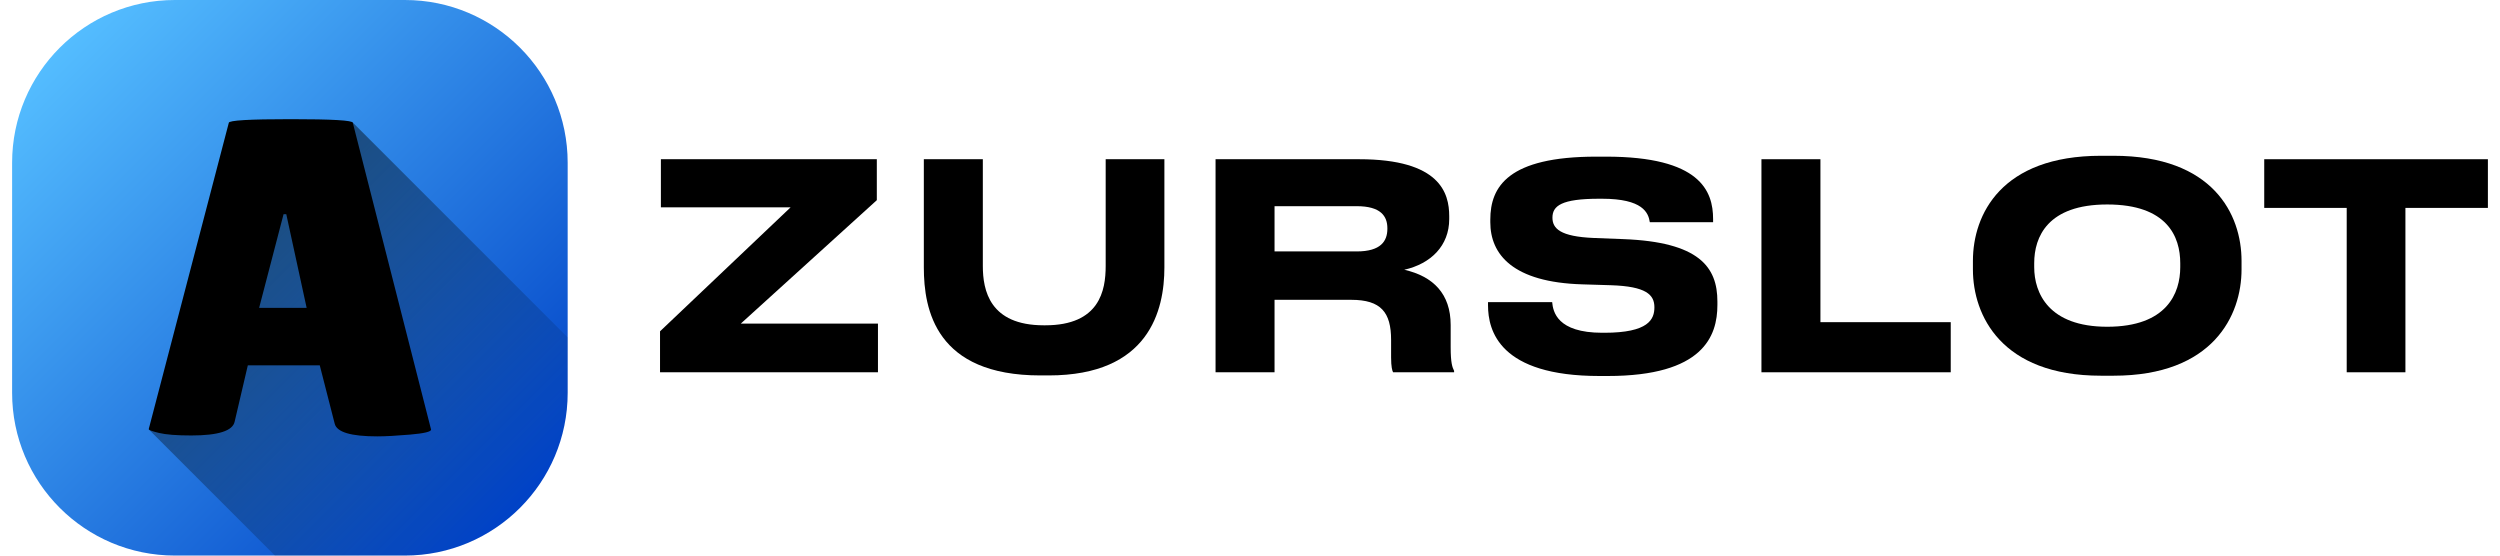
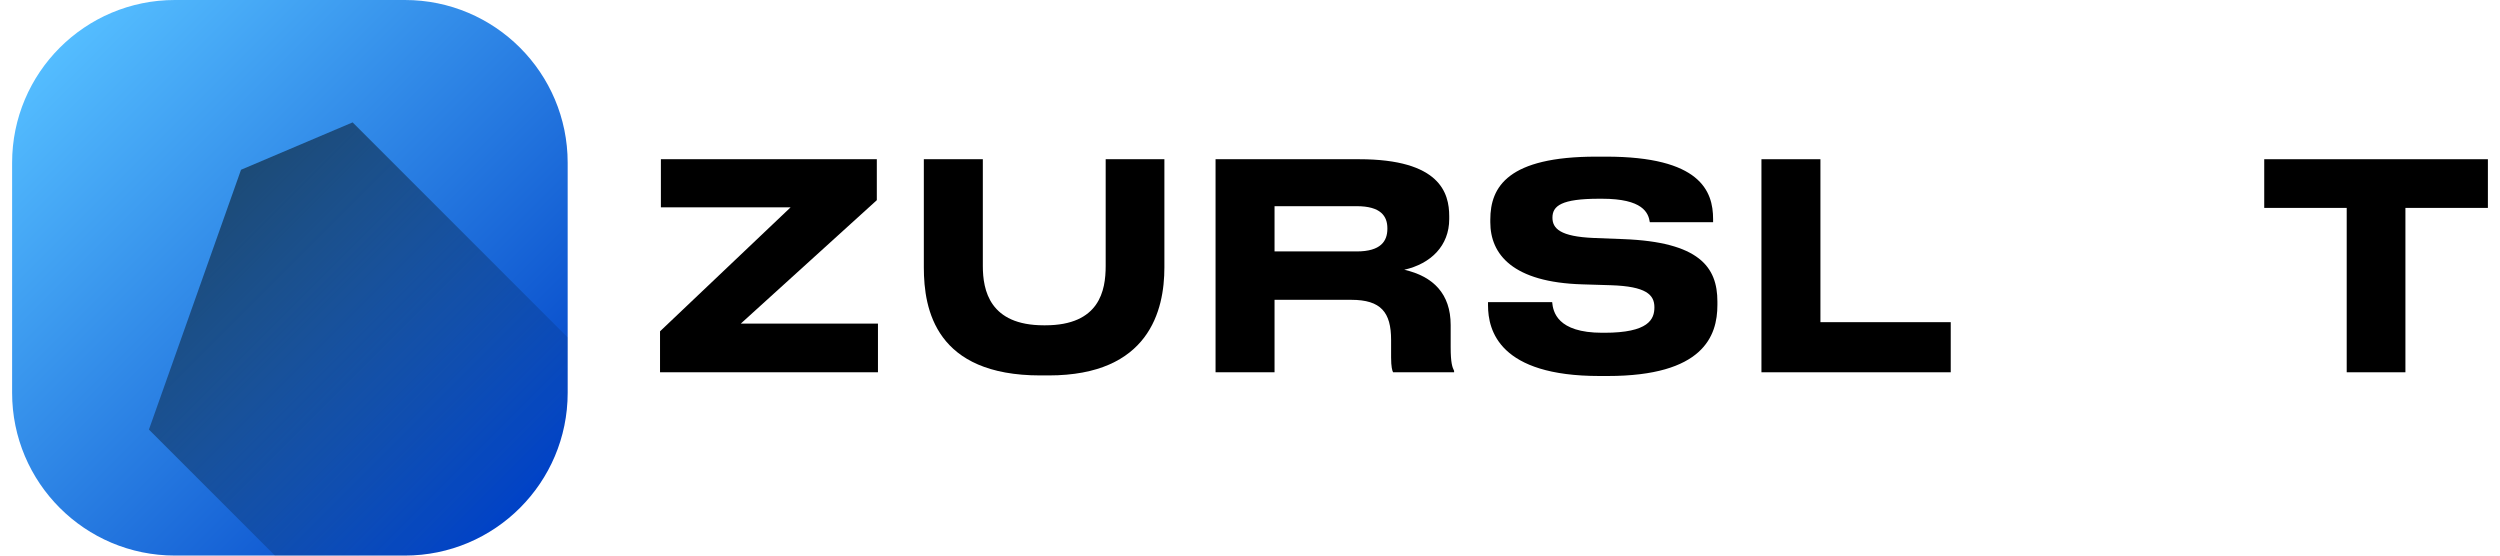
<svg xmlns="http://www.w3.org/2000/svg" width="180" height="40" viewBox="0 0 180 40" fill="none">
  <path d="M63.213 26.804H47.522V23.855L56.924 14.928H47.584V11.464H63.131V14.412L53.337 23.299H63.213V26.804Z" fill="#000000" />
  <path d="M74.908 27.031C67.382 27.031 66.516 22.309 66.516 19.258V11.464H70.764V19.154C70.764 20.907 71.258 23.422 75.155 23.422H75.258C79.176 23.422 79.609 20.907 79.609 19.154V11.464H83.836V19.258C83.836 22.33 82.743 27.031 75.506 27.031H74.908Z" fill="#000000" />
  <path d="M91.767 14.845V18.103H97.685C99.417 18.103 99.891 17.361 99.891 16.474V16.433C99.891 15.567 99.417 14.845 97.685 14.845H91.767ZM101.107 19.422C103.19 19.897 104.448 21.154 104.448 23.402V24.989C104.448 26.144 104.571 26.453 104.695 26.701V26.804H100.303C100.241 26.701 100.159 26.412 100.159 25.732V24.474C100.159 22.495 99.437 21.587 97.293 21.587H91.767V26.804H87.52V11.464H97.85C103.685 11.464 104.344 13.897 104.344 15.567V15.773C104.344 17.691 103.025 18.989 101.107 19.422Z" fill="#000000" />
  <path d="M115.756 27.072H115.158C107.962 27.072 107.137 23.814 107.137 21.979V21.752H111.756C111.818 22.433 112.106 23.959 115.364 23.959H115.508C118.704 23.959 119.117 22.989 119.117 22.123C119.117 21.216 118.519 20.618 115.983 20.536L113.941 20.474C108.91 20.33 107.302 18.309 107.302 16V15.814C107.302 13.443 108.58 11.278 114.931 11.278H115.632C122.416 11.278 123.343 13.752 123.343 15.773V16H118.787C118.684 15.319 118.292 14.309 115.343 14.309H115.137C112.416 14.309 111.776 14.825 111.776 15.67C111.776 16.453 112.333 17.031 114.745 17.134L116.869 17.216C122.333 17.422 123.653 19.216 123.653 21.711V21.959C123.653 24.206 122.622 27.072 115.756 27.072Z" fill="#000000" />
  <path d="M126.824 11.464H131.071V23.196H140.453V26.804H126.824V11.464Z" fill="#000000" />
-   <path d="M151.267 11.216H152.174C159.349 11.216 161.391 15.443 161.391 18.783V19.402C161.391 22.701 159.349 27.051 152.174 27.051H151.267C144.092 27.051 142.05 22.701 142.05 19.402V18.783C142.05 15.443 144.092 11.216 151.267 11.216ZM156.978 18.948C156.978 17.051 156.05 14.722 151.72 14.722C147.432 14.722 146.463 17.051 146.463 18.948V19.237C146.463 21.093 147.494 23.526 151.72 23.526C156.03 23.526 156.978 21.093 156.978 19.237V18.948Z" fill="#000000" />
  <path d="M168.963 26.804V14.969H163.025V11.464H179.128V14.969H173.19V26.804H168.963Z" fill="#000000" />
  <g clip-path="url(#clip0_385_6306)">
    <path d="M29.153 0H12.591C6.119 0 0.872 5.247 0.872 11.719V28.281C0.872 34.753 6.119 40 12.591 40H29.153C35.625 40 40.872 34.753 40.872 28.281V11.719C40.872 5.247 35.625 0 29.153 0Z" fill="url(#paint0_linear_385_6306)" />
    <path d="M25.387 8.812L17.354 12.223L10.723 30.929L19.795 40H29.155C35.627 40 40.873 34.753 40.873 28.281V24.298L25.388 8.812H25.387Z" fill="url(#paint1_linear_385_6306)" />
-     <path d="M27.161 31.419C25.271 31.419 24.25 31.116 24.099 30.507L23.023 26.304H17.843L16.898 30.344C16.768 31.018 15.726 31.354 13.77 31.354C12.728 31.354 11.956 31.294 11.457 31.174C10.957 31.055 10.708 30.962 10.708 30.898L16.474 8.841C16.474 8.667 17.962 8.58 20.938 8.58C23.915 8.58 25.402 8.666 25.402 8.841L31.038 30.931C31.038 31.084 30.538 31.203 29.54 31.29C28.541 31.376 27.748 31.419 27.161 31.419ZM18.657 22.166H22.078L20.612 15.422H20.416L18.657 22.166Z" fill="#000000" />
  </g>
  <defs fill="#000000">
    <linearGradient id="paint0_linear_385_6306" x1="4.304" y1="3.432" x2="37.44" y2="36.568" gradientUnits="userSpaceOnUse" fill="#000000">
      <stop stop-color="#54BDFF" fill="#000000" />
      <stop offset="1" stop-color="#0042C7" fill="#000000" />
    </linearGradient>
    <linearGradient id="paint1_linear_385_6306" x1="13.88" y1="15.696" x2="36.096" y2="37.912" gradientUnits="userSpaceOnUse" fill="#000000">
      <stop stop-opacity="0.5" fill="#000000" />
      <stop offset="1" stop-opacity="0" fill="#000000" />
    </linearGradient>
    <clipPath id="clip0_385_6306" fill="#000000">
      <rect width="40" height="40" fill="#000000" transform="translate(0.872)" />
    </clipPath>
  </defs>
</svg>